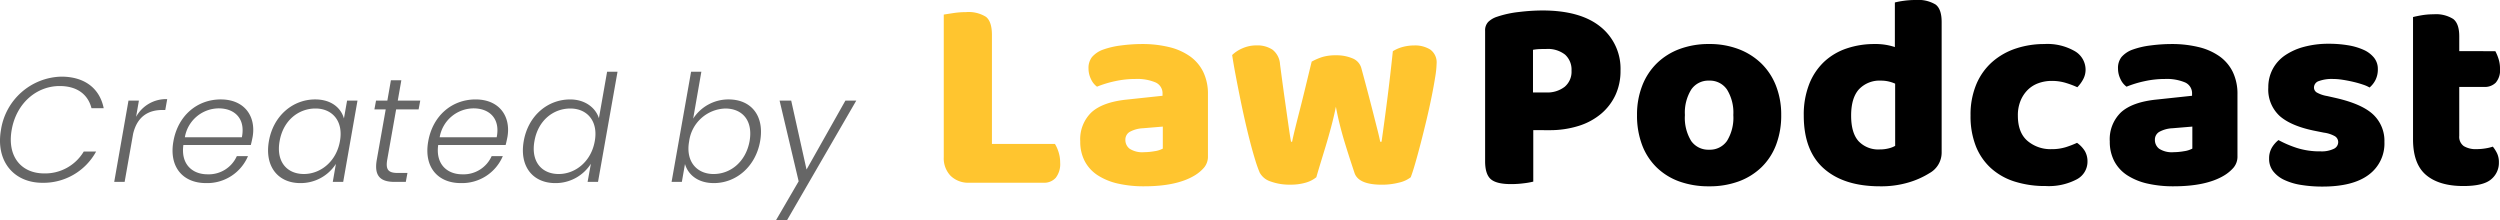
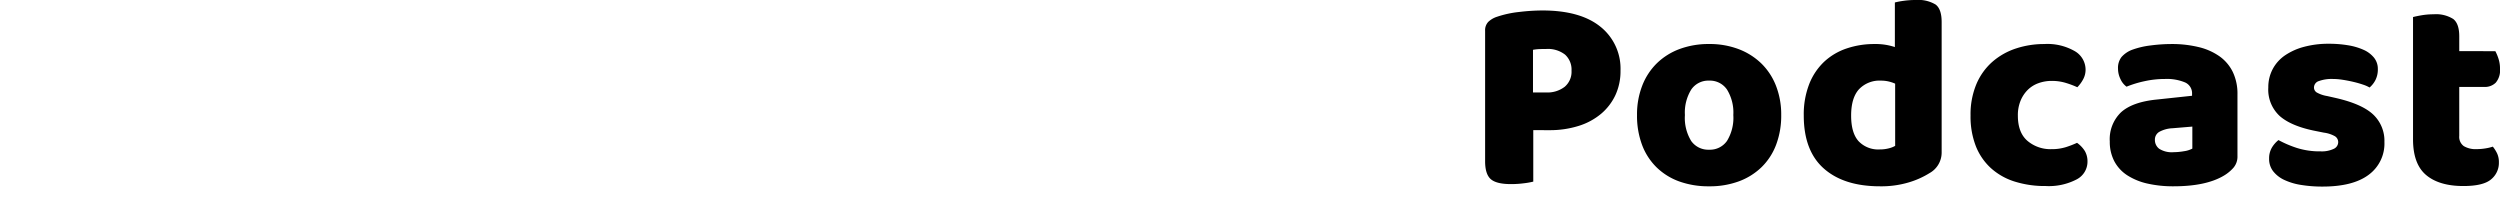
<svg xmlns="http://www.w3.org/2000/svg" width="554.171" height="48.802" viewBox="0 0 554.171 48.802">
  <g id="Group_14239" data-name="Group 14239" transform="translate(-4017.762 -2107.679)">
    <g id="Group_14237" data-name="Group 14237" transform="translate(483 -19)">
-       <path id="Path_407" data-name="Path 407" d="M9.638.183A5.6,5.6,0,0,1,5.49-1.342,5.6,5.6,0,0,1,3.965-5.49v-31.6Q4.7-37.21,6.1-37.424a18.627,18.627,0,0,1,2.806-.213A7.267,7.267,0,0,1,13.3-36.6q1.342,1.037,1.342,4.026V-8.418H28.609A8.115,8.115,0,0,1,29.4-6.649a7.48,7.48,0,0,1,.366,2.379,4.933,4.933,0,0,1-.976,3.355,3.407,3.407,0,0,1-2.684,1.1ZM48.373-6.588A13.682,13.682,0,0,0,50.66-6.8a5.574,5.574,0,0,0,1.861-.579v-4.88l-4.392.366a6.751,6.751,0,0,0-2.806.732,1.971,1.971,0,0,0-1.1,1.83,2.428,2.428,0,0,0,.946,1.983A5.176,5.176,0,0,0,48.373-6.588Zm-.488-23.973a25.045,25.045,0,0,1,6.008.671,13.44,13.44,0,0,1,4.636,2.044,9.221,9.221,0,0,1,2.958,3.477A11.131,11.131,0,0,1,62.525-19.4V-5.734a3.783,3.783,0,0,1-.885,2.592,8.811,8.811,0,0,1-2.1,1.738Q55.571.976,48.373.976a25.5,25.5,0,0,1-5.826-.61,13.833,13.833,0,0,1-4.453-1.83,8.4,8.4,0,0,1-2.867-3.111,9.21,9.21,0,0,1-1.007-4.392,8.262,8.262,0,0,1,2.5-6.466q2.5-2.257,7.747-2.806l7.991-.854v-.427A2.615,2.615,0,0,0,50.9-22.052a10.469,10.469,0,0,0-4.484-.763,20.882,20.882,0,0,0-4.484.488,23.779,23.779,0,0,0-4,1.22A4.225,4.225,0,0,1,36.6-22.783a5.306,5.306,0,0,1-.549-2.349,3.915,3.915,0,0,1,.763-2.531,5.9,5.9,0,0,1,2.348-1.616,18.326,18.326,0,0,1,4.179-.976A36.275,36.275,0,0,1,47.885-30.561Zm43,13.908q-.427,2.135-1.037,4.422T88.6-7.839q-.641,2.1-1.19,3.9t-.854,2.9A6.517,6.517,0,0,1,84.241.153,11.719,11.719,0,0,1,80.764.61a12.088,12.088,0,0,1-4.331-.7,4.174,4.174,0,0,1-2.44-1.983,27.662,27.662,0,0,1-.976-2.745q-.549-1.769-1.129-4T70.729-13.6q-.58-2.562-1.1-5.124T68.655-23.7q-.458-2.409-.762-4.423a7.559,7.559,0,0,1,2.287-1.495,7.613,7.613,0,0,1,3.142-.64,6.05,6.05,0,0,1,3.507.945,4.428,4.428,0,0,1,1.677,3.264q.61,4.636,1.037,7.655t.7,4.941q.274,1.922.427,2.928t.274,1.616h.244q.183-.976.641-2.836t1.068-4.24q.61-2.379,1.281-5.155t1.342-5.52a12.856,12.856,0,0,1,2.41-1.037,10.2,10.2,0,0,1,2.959-.366,9.051,9.051,0,0,1,3.66.671A3.275,3.275,0,0,1,96.5-25.315q.732,2.684,1.4,5.215t1.22,4.7q.549,2.166.976,3.843t.61,2.654h.305q.671-4.7,1.312-9.76t1.189-10.309a8.27,8.27,0,0,1,2.318-.976,10.027,10.027,0,0,1,2.44-.3,6.353,6.353,0,0,1,3.538.915,3.5,3.5,0,0,1,1.4,3.172,20.219,20.219,0,0,1-.305,2.9q-.3,1.922-.793,4.361t-1.128,5.124q-.641,2.684-1.281,5.154t-1.22,4.484q-.579,2.013-1.007,3.111a6.583,6.583,0,0,1-2.623,1.19,15.06,15.06,0,0,1-3.782.458q-5.124,0-6.039-2.562-.366-1.1-.915-2.775T92.964-8.357q-.61-1.952-1.159-4.118T90.89-16.653Z" transform="translate(3740 2167)" fill="#ffc52f" />
      <path id="Path_408" data-name="Path 408" d="M14.64-11.468V-.061a16.94,16.94,0,0,1-2.074.366A22.147,22.147,0,0,1,9.7.488q-3.233,0-4.483-1.1T3.965-4.575V-33.489a2.681,2.681,0,0,1,.7-1.982A5.012,5.012,0,0,1,6.588-36.6a22.951,22.951,0,0,1,4.91-1.067A44.222,44.222,0,0,1,16.653-38q8.418,0,12.871,3.6a11.885,11.885,0,0,1,4.453,9.76,12.575,12.575,0,0,1-1.128,5.4A12.16,12.16,0,0,1,29.677-15.1,14.4,14.4,0,0,1,24.7-12.413a21.17,21.17,0,0,1-6.527.946Zm2.867-8.357a6.249,6.249,0,0,0,4.087-1.251,4.352,4.352,0,0,0,1.525-3.569,4.481,4.481,0,0,0-1.434-3.568,6.18,6.18,0,0,0-4.179-1.251q-.976,0-1.616.031a9.985,9.985,0,0,0-1.312.153v9.455Zm52.094,5a18.2,18.2,0,0,1-1.129,6.588A13.68,13.68,0,0,1,65.24-3.263,14.364,14.364,0,0,1,60.207-.122a18.654,18.654,0,0,1-6.588,1.1A19.135,19.135,0,0,1,47.031-.091,14.01,14.01,0,0,1,42-3.2a13.68,13.68,0,0,1-3.233-4.971,18.383,18.383,0,0,1-1.129-6.649A17.6,17.6,0,0,1,38.8-21.35a14.015,14.015,0,0,1,3.264-4.971,14.364,14.364,0,0,1,5.033-3.142,18.469,18.469,0,0,1,6.527-1.1,18.02,18.02,0,0,1,6.527,1.128,14.732,14.732,0,0,1,5.033,3.172,14.015,14.015,0,0,1,3.264,4.972A17.423,17.423,0,0,1,69.6-14.823ZM53.619-22.448a4.573,4.573,0,0,0-3.965,1.983,9.678,9.678,0,0,0-1.4,5.642,9.755,9.755,0,0,0,1.4,5.765,4.621,4.621,0,0,0,3.965,1.921,4.6,4.6,0,0,0,3.965-1.952,9.778,9.778,0,0,0,1.4-5.734,9.678,9.678,0,0,0-1.4-5.642A4.573,4.573,0,0,0,53.619-22.448ZM90.28-30.561a13.534,13.534,0,0,1,4.514.671v-9.882a17.284,17.284,0,0,1,1.922-.366,18.791,18.791,0,0,1,2.715-.183,7.439,7.439,0,0,1,4.392,1.006q1.342,1.007,1.342,3.874V-6.527a5.206,5.206,0,0,1-2.684,4.575A18.682,18.682,0,0,1,97.936.091,21.223,21.223,0,0,1,91.5.976q-7.991,0-12.444-3.935T74.6-14.7a18.488,18.488,0,0,1,1.22-7.015,13.66,13.66,0,0,1,3.325-4.941,13.706,13.706,0,0,1,4.971-2.928A18.994,18.994,0,0,1,90.28-30.561Zm4.575,8.784a7.731,7.731,0,0,0-1.464-.488,7.3,7.3,0,0,0-1.647-.183,6.283,6.283,0,0,0-4.91,1.922Q85.1-18.6,85.1-14.7q0,3.843,1.647,5.673a5.993,5.993,0,0,0,4.7,1.83,7.8,7.8,0,0,0,2.013-.244,5.288,5.288,0,0,0,1.4-.549Zm34.709-.61a8.584,8.584,0,0,0-2.9.488,6.5,6.5,0,0,0-2.379,1.464,7.274,7.274,0,0,0-1.616,2.41,8.433,8.433,0,0,0-.61,3.325q0,3.782,2.135,5.612a7.869,7.869,0,0,0,5.307,1.83,10.428,10.428,0,0,0,3.233-.457,21.242,21.242,0,0,0,2.44-.946,6.358,6.358,0,0,1,1.739,1.83,4.583,4.583,0,0,1,.579,2.379,4.418,4.418,0,0,1-2.41,3.9A13.3,13.3,0,0,1,128.222.915,22.231,22.231,0,0,1,121.3-.091a14.164,14.164,0,0,1-5.246-2.989,13.108,13.108,0,0,1-3.325-4.88,18.069,18.069,0,0,1-1.159-6.74,17.344,17.344,0,0,1,1.312-7.015,13.686,13.686,0,0,1,3.569-4.941,15.123,15.123,0,0,1,5.215-2.928,19.83,19.83,0,0,1,6.252-.976,12.168,12.168,0,0,1,6.771,1.586,4.751,4.751,0,0,1,2.379,4.087,4.452,4.452,0,0,1-.549,2.166,7.552,7.552,0,0,1-1.281,1.738,19.828,19.828,0,0,0-2.5-.945A10.584,10.584,0,0,0,129.564-22.387Zm27.023,15.8a13.682,13.682,0,0,0,2.288-.214,5.574,5.574,0,0,0,1.86-.579v-4.88l-4.392.366a6.751,6.751,0,0,0-2.806.732,1.971,1.971,0,0,0-1.1,1.83,2.428,2.428,0,0,0,.945,1.983A5.176,5.176,0,0,0,156.587-6.588ZM156.1-30.561a25.044,25.044,0,0,1,6.008.671,13.44,13.44,0,0,1,4.636,2.044A9.221,9.221,0,0,1,169.7-24.37a11.131,11.131,0,0,1,1.037,4.972V-5.734a3.783,3.783,0,0,1-.885,2.592,8.811,8.811,0,0,1-2.1,1.738Q163.785.976,156.587.976a25.5,25.5,0,0,1-5.826-.61,13.833,13.833,0,0,1-4.453-1.83,8.4,8.4,0,0,1-2.867-3.111,9.21,9.21,0,0,1-1.007-4.392,8.262,8.262,0,0,1,2.5-6.466q2.5-2.257,7.747-2.806l7.991-.854v-.427a2.615,2.615,0,0,0-1.556-2.531,10.469,10.469,0,0,0-4.483-.763,20.882,20.882,0,0,0-4.484.488,23.78,23.78,0,0,0-4,1.22,4.225,4.225,0,0,1-1.342-1.677,5.305,5.305,0,0,1-.549-2.349,3.915,3.915,0,0,1,.763-2.531,5.9,5.9,0,0,1,2.348-1.616,18.326,18.326,0,0,1,4.178-.976A36.275,36.275,0,0,1,156.1-30.561ZM203.313-8.845a8.585,8.585,0,0,1-3.477,7.259q-3.477,2.623-10.248,2.623A28.986,28.986,0,0,1,184.83.671a13.617,13.617,0,0,1-3.752-1.128,6.715,6.715,0,0,1-2.44-1.921,4.394,4.394,0,0,1-.885-2.745,4.685,4.685,0,0,1,.61-2.47,6.176,6.176,0,0,1,1.464-1.677,24.32,24.32,0,0,0,4.056,1.738,16.679,16.679,0,0,0,5.277.762,6.163,6.163,0,0,0,2.9-.549,1.644,1.644,0,0,0,1.007-1.464,1.531,1.531,0,0,0-.732-1.342,6.782,6.782,0,0,0-2.44-.793l-1.83-.366q-5.307-1.037-7.9-3.264a7.943,7.943,0,0,1-2.592-6.375,8.547,8.547,0,0,1,.976-4.087,8.564,8.564,0,0,1,2.745-3.05,13.759,13.759,0,0,1,4.24-1.891,20.8,20.8,0,0,1,5.46-.671,25.417,25.417,0,0,1,4.24.335,13.806,13.806,0,0,1,3.447,1.007,6.219,6.219,0,0,1,2.318,1.738,3.929,3.929,0,0,1,.854,2.531,5.2,5.2,0,0,1-.518,2.41,5.411,5.411,0,0,1-1.312,1.677,7.48,7.48,0,0,0-1.464-.641q-.976-.335-2.135-.61t-2.348-.457a14.347,14.347,0,0,0-2.166-.183,8.366,8.366,0,0,0-3.111.458,1.516,1.516,0,0,0-1.1,1.433,1.291,1.291,0,0,0,.61,1.1,7.006,7.006,0,0,0,2.318.793l1.891.427q5.856,1.342,8.327,3.69A8,8,0,0,1,203.313-8.845ZM220.82.915q-5.368,0-8.266-2.44t-2.9-7.93V-36.539q.671-.183,1.921-.4a15.763,15.763,0,0,1,2.654-.214,7.14,7.14,0,0,1,4.331,1.037q1.342,1.037,1.342,3.843v3.294H227.9a10.44,10.44,0,0,1,.7,1.678,7.009,7.009,0,0,1,.336,2.226,4.232,4.232,0,0,1-.946,3.08,3.421,3.421,0,0,1-2.531.946H219.9v10.858a2.51,2.51,0,0,0,1.007,2.257,5.088,5.088,0,0,0,2.837.671,12.247,12.247,0,0,0,1.891-.152,10.63,10.63,0,0,0,1.708-.4,7.457,7.457,0,0,1,.945,1.495,4.536,4.536,0,0,1,.4,1.982,4.716,4.716,0,0,1-1.739,3.782Q225.212.915,220.82.915Z" transform="translate(3860 2167)" />
    </g>
-     <path id="Fallulah" d="M1.98-11.55C.759-4.62,4.785.2,11.187.2a13.3,13.3,0,0,0,11.88-6.93H20.328A9.96,9.96,0,0,1,11.55-1.881C6.5-1.881,3.3-5.61,4.356-11.55c1.056-5.973,5.577-9.7,10.626-9.7,3.927,0,6.3,1.914,7.062,4.917H24.75c-.891-4.422-4.257-7-9.4-7A13.877,13.877,0,0,0,1.98-11.55ZM29.389,0,31.27-10.659c.957-4.059,3.63-5.28,6.468-5.28h.66l.429-2.409a7.583,7.583,0,0,0-6.9,3.927l.627-3.6h-2.31L27.079,0ZM50.264-16.3c3.333,0,5.973,2.112,5.115,6.4H42.74A7.673,7.673,0,0,1,50.264-16.3ZM56.732-5.709H54.257a6.811,6.811,0,0,1-6.5,4.026c-3.366,0-5.94-2.244-5.346-6.5H57.359c.165-.627.264-1.089.4-1.782.792-4.554-1.782-8.316-7.062-8.316-5.181,0-9.471,3.531-10.494,9.273C39.176-3.3,42.311.264,47.426.264A9.816,9.816,0,0,0,56.732-5.709ZM61.37-9.042C60.38-3.4,63.416.264,68.333.264A9.269,9.269,0,0,0,76.22-3.993L75.527,0h2.31l3.168-18.018H78.7L78-14.058c-.627-2.277-2.739-4.224-6.369-4.224C66.683-18.282,62.36-14.685,61.37-9.042Zm15.741.033c-.792,4.488-4.29,7.26-7.986,7.26-3.762,0-6.2-2.739-5.379-7.293.792-4.587,4.191-7.227,7.953-7.227C75.4-16.269,77.936-13.5,77.111-9.009Zm8.17,4.125C84.654-1.287,86.106,0,89.241,0h2.475l.363-1.98H89.967c-2.112,0-2.739-.693-2.376-2.9l1.98-11.187h4.983l.363-1.947H89.934l.792-4.521h-2.31l-.792,4.521H85.116l-.363,1.947h2.508ZM106.75-16.3c3.333,0,5.973,2.112,5.115,6.4H99.226A7.673,7.673,0,0,1,106.75-16.3Zm6.468,10.593h-2.475a6.811,6.811,0,0,1-6.5,4.026c-3.366,0-5.94-2.244-5.346-6.5h14.949c.165-.627.264-1.089.4-1.782.792-4.554-1.782-8.316-7.062-8.316-5.181,0-9.471,3.531-10.494,9.273C95.662-3.3,98.8.264,103.912.264A9.816,9.816,0,0,0,113.218-5.709Zm4.639-3.333c-.99,5.643,2.046,9.306,7,9.306a9.274,9.274,0,0,0,7.887-4.29L132.014,0h2.31l4.323-24.42h-2.31l-1.815,10.3c-.759-2.376-3.135-4.158-6.369-4.158C123.17-18.282,118.847-14.685,117.857-9.042Zm15.741.033c-.792,4.488-4.29,7.26-7.986,7.26-3.762,0-6.2-2.739-5.379-7.293.792-4.587,4.191-7.227,7.953-7.227C131.882-16.269,134.423-13.5,133.6-9.009Zm21.818-5.016L157.23-24.42h-2.277L150.63,0h2.277l.693-3.96c.693,2.343,2.838,4.224,6.4,4.224,4.95,0,9.273-3.663,10.263-9.306s-2.013-9.24-7-9.24A9.321,9.321,0,0,0,155.415-14.025Zm12.507,4.983c-.825,4.554-4.191,7.293-7.986,7.293-3.7,0-6.237-2.772-5.412-7.26a8.356,8.356,0,0,1,7.986-7.26C166.305-16.269,168.714-13.629,167.922-9.042ZM178.8-.132l-5.016,8.613h2.442l15.345-26.5H189.16L180.547-2.739l-3.4-15.279h-2.574Z" transform="translate(4016 2148)" opacity="0.6" />
  </g>
</svg>